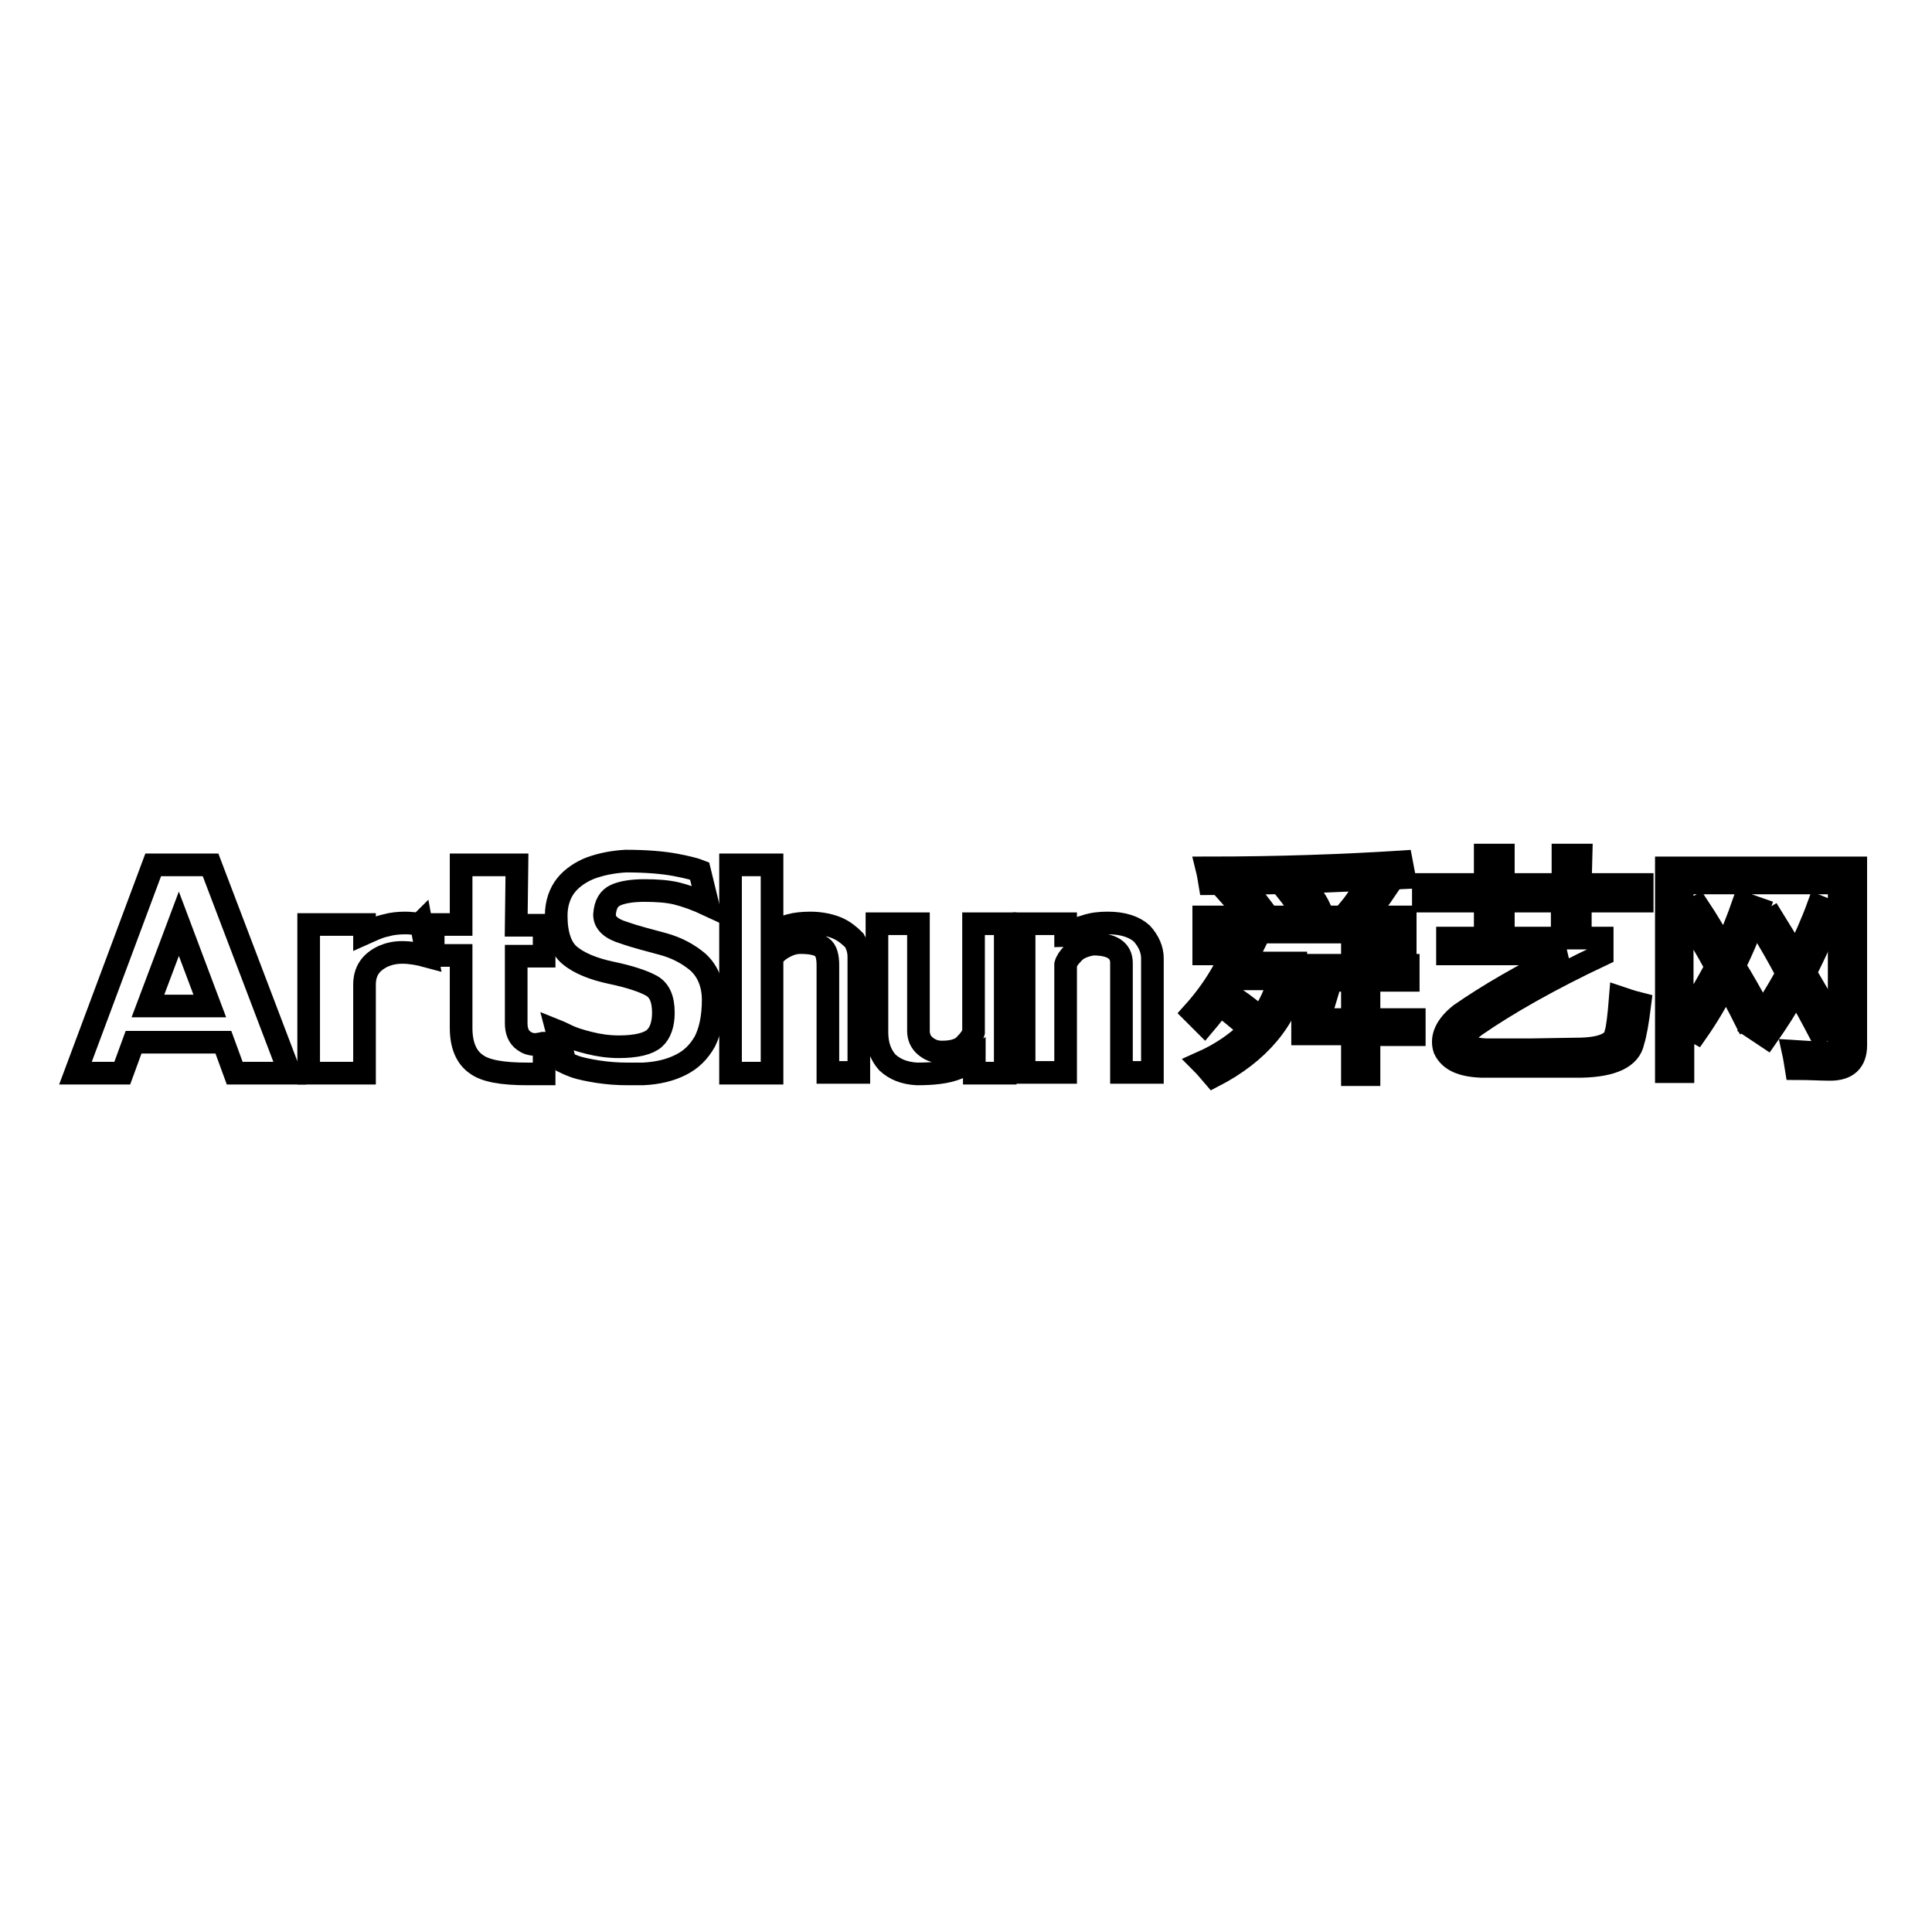
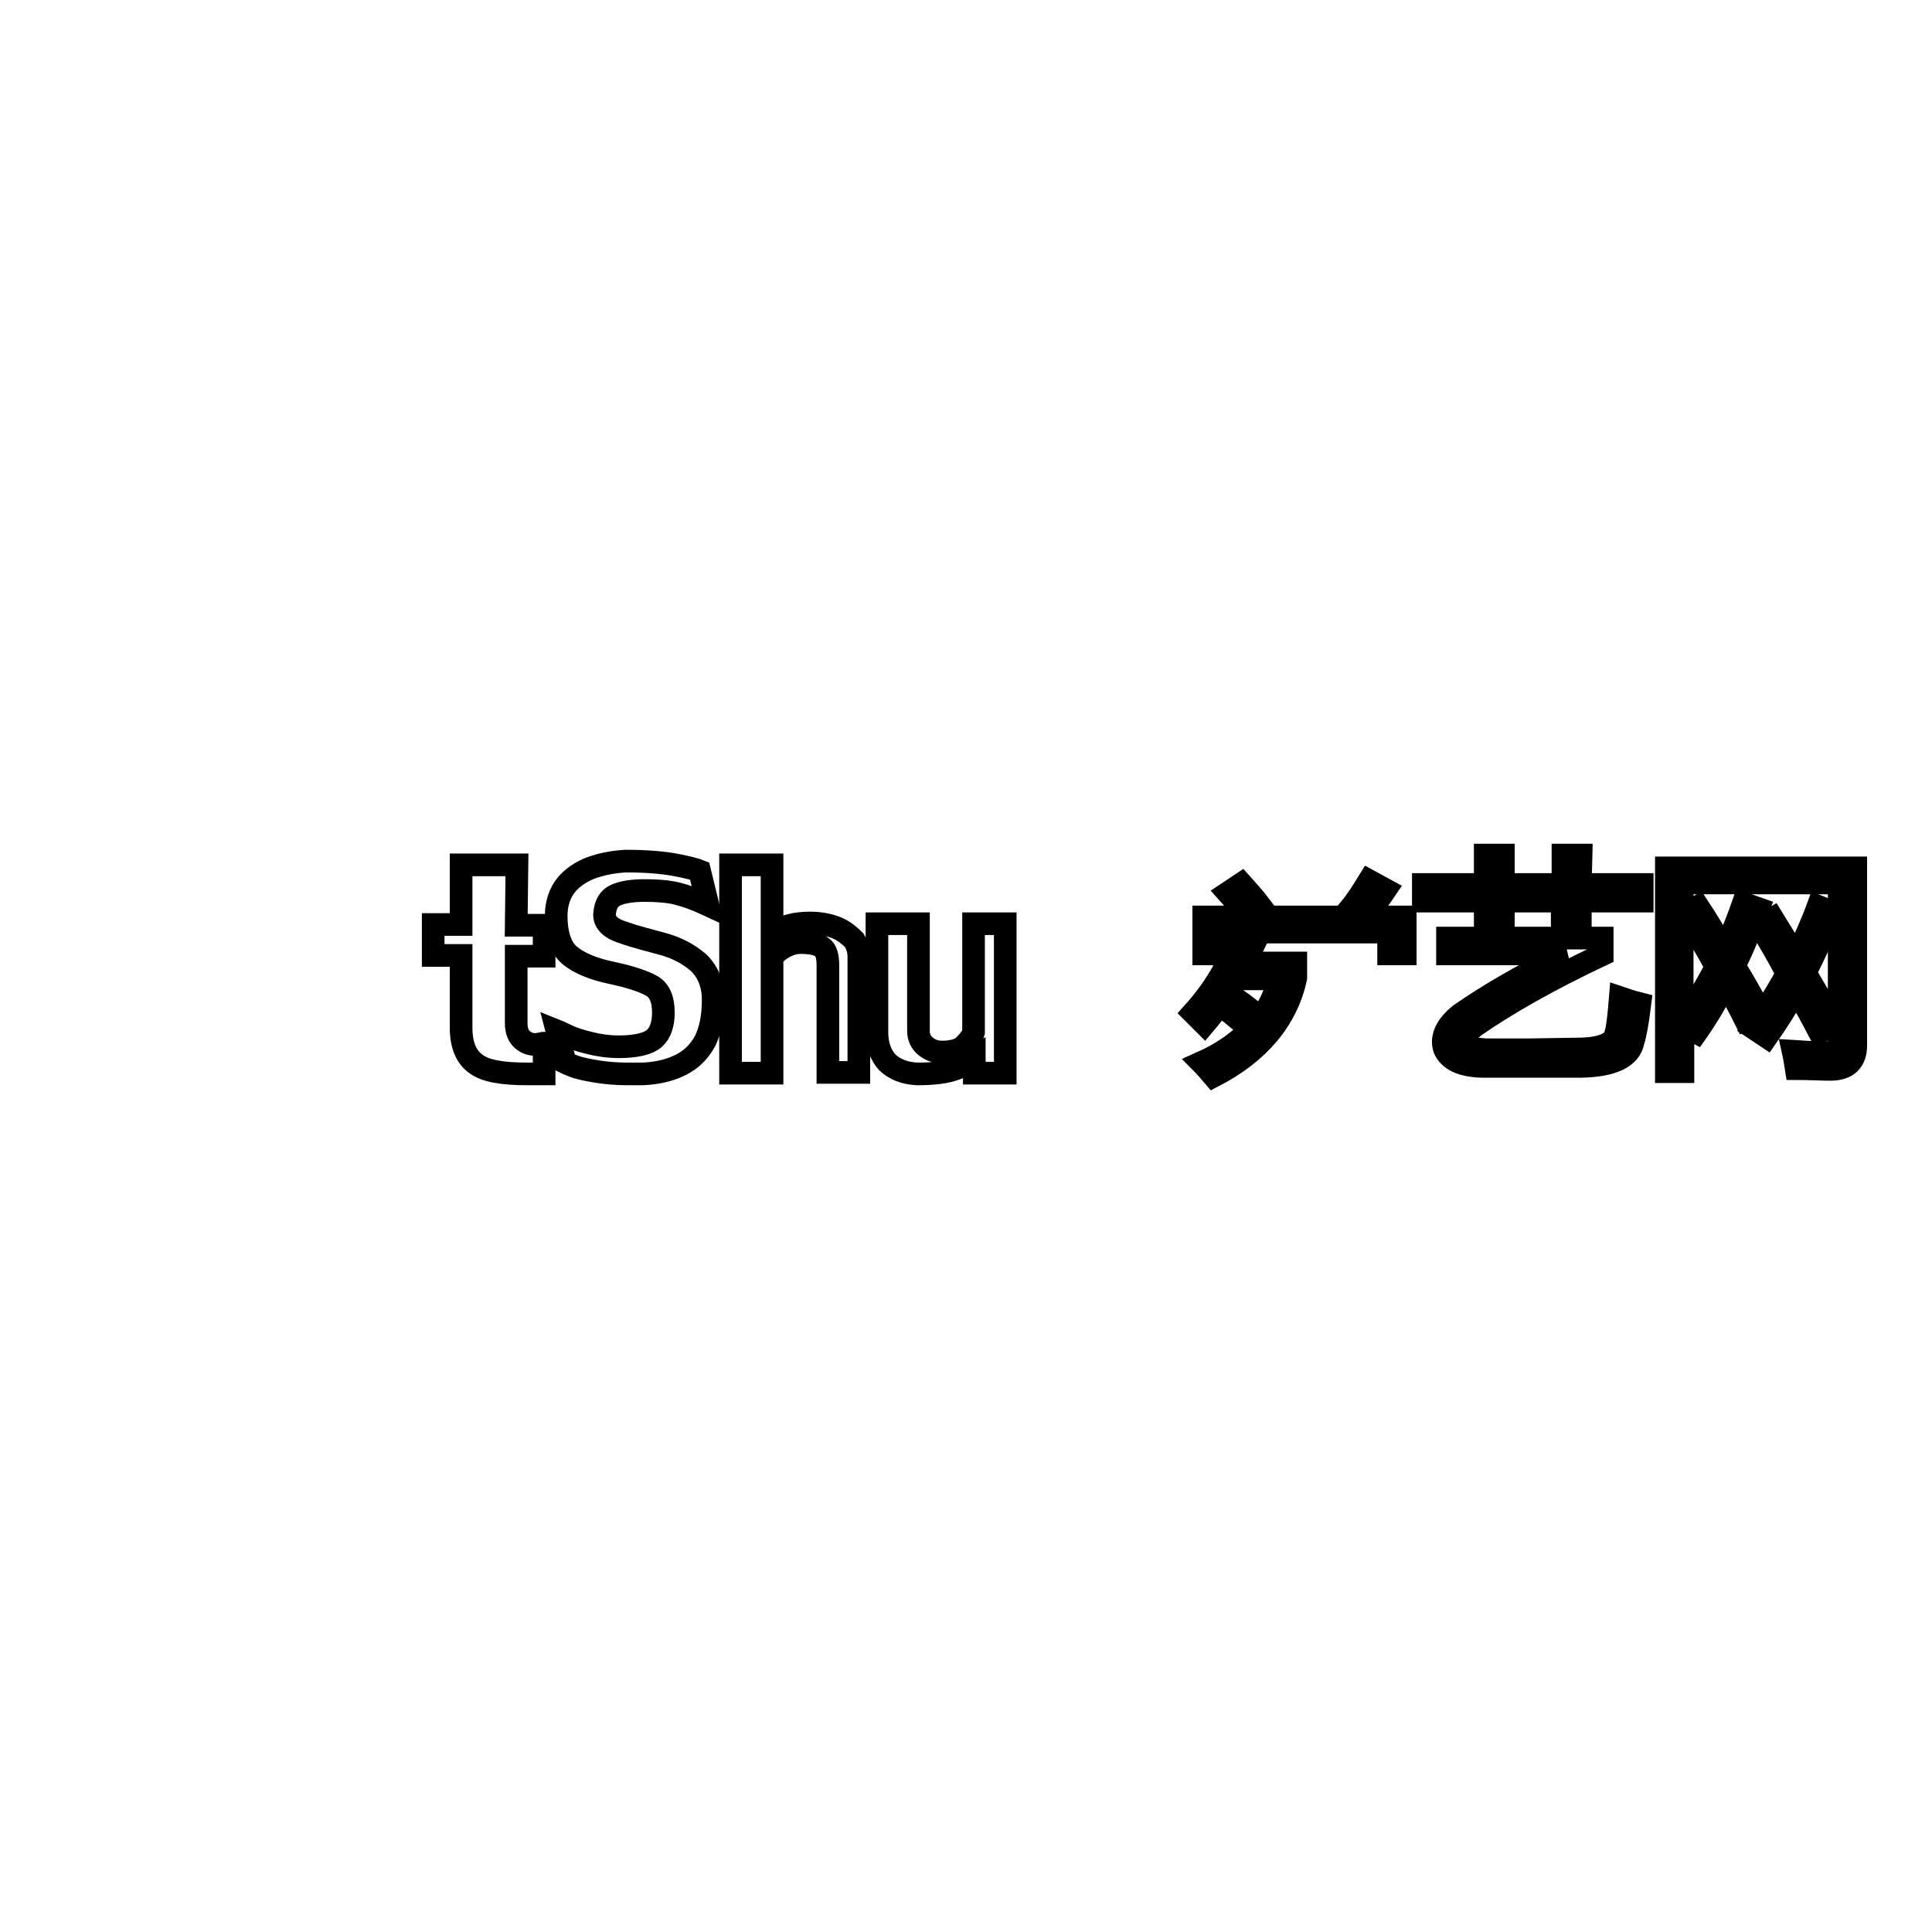
<svg xmlns="http://www.w3.org/2000/svg" version="1.1" x="0px" y="0px" viewBox="0 0 256 256" enable-background="new 0 0 256 256" xml:space="preserve">
  <g>
    <g>
      <path stroke-width="3" fill-opacity="0" stroke="#000000" d="M68.5,114.6h-7.4v7.9h-3.7v4.1h3.7v9.6c0,2.3,0.7,3.9,2,4.8c1.2,0.9,3.4,1.3,6.8,1.3c0.5,0,1,0,1.4,0c0.4,0,0.7,0,0.8,0v-4.1c0,0-0.1,0-0.4,0.1c-0.2,0-0.5,0.1-0.7,0.1c-0.7,0-1.2-0.2-1.6-0.5c-0.7-0.5-1-1.3-1-2.3v-8.9h3.7v-4.1h-3.7L68.5,114.6L68.5,114.6z" />
      <path stroke-width="3" fill-opacity="0" stroke="#000000" d="M92.5,127.5c-1.3-1.1-2.8-1.9-4.6-2.4c-1.8-0.5-3.5-0.9-5.2-1.5c-1.7-0.5-2.6-1.3-2.6-2.4c0.1-1.4,0.6-2.2,1.5-2.6c0.9-0.4,2.2-0.6,3.8-0.6c1.6,0,3.1,0.1,4.3,0.4c1.2,0.3,2.6,0.8,4.1,1.5l-1.1-4.5c-0.5-0.2-1.6-0.5-3.2-0.8c-1.6-0.3-3.8-0.5-6.6-0.5c-1.7,0.1-3.2,0.4-4.6,0.9c-1.3,0.5-2.5,1.3-3.3,2.3c-0.8,1-1.3,2.4-1.3,4c0,2.5,0.6,4.3,1.8,5.3c1.2,1,3.1,1.8,5.5,2.3c2.4,0.5,4.2,1.1,5.3,1.7c1.1,0.6,1.6,1.8,1.6,3.6c0,1.5-0.4,2.7-1.2,3.4c-0.8,0.7-2.4,1.1-4.7,1.1c-1.4,0-2.7-0.2-3.9-0.5c-1.2-0.3-2.2-0.6-3-1c-0.8-0.4-1.3-0.6-1.3-0.6l1.1,4.2c0,0,0.4,0.2,1.2,0.5c0.8,0.3,1.9,0.5,3.1,0.7c1.3,0.2,2.6,0.3,4,0.3c0.9,0,1.5,0,2,0c2-0.1,3.6-0.5,5-1.2c1.4-0.7,2.4-1.7,3.2-3.1c0.7-1.4,1.1-3.2,1.1-5.5C94.5,130.4,93.8,128.7,92.5,127.5z" />
      <path stroke-width="3" fill-opacity="0" stroke="#000000" d="M111,123c-0.9-0.4-2.2-0.7-3.6-0.7c-1,0-2,0.1-2.7,0.3c-0.7,0.2-1.3,0.4-1.8,0.7c-0.4,0.2-0.6,0.4-0.6,0.4v-9.1h-5.5v27.6h5.5v-15.3c0-0.1,0.1-0.3,0.5-0.6c0.3-0.3,0.7-0.6,1.3-0.9c0.6-0.3,1.2-0.5,2-0.5c1.3,0,2.3,0.2,2.8,0.6c0.6,0.4,0.8,1.3,0.8,2.4v14.2h4.1v-15.3c0-0.8-0.2-1.5-0.6-2.2C112.6,124,111.9,123.4,111,123z" />
      <path stroke-width="3" fill-opacity="0" stroke="#000000" d="M129,136.8c-0.1,0.4-0.5,1-1.1,1.6c-0.6,0.7-1.7,1-3.1,1c-0.9,0-1.6-0.3-2.2-0.8c-0.6-0.5-0.9-1.2-0.9-2v-14.2h-5.5v14.4c0,1.7,0.5,3,1.4,4c1,0.9,2.2,1.4,3.9,1.5c2.2,0,3.9-0.2,5.2-0.7c1.3-0.5,2-0.9,2.4-1.2v1.8h4.1v-19.8H129L129,136.8L129,136.8z" />
-       <path stroke-width="3" fill-opacity="0" stroke="#000000" d="M146.8,122.3c-1.1,0-2,0.1-2.9,0.4c-0.8,0.2-1.4,0.5-1.9,0.8c-0.5,0.3-0.7,0.5-0.8,0.5v-1.6h-5.5v19.7h5.5v-14.3c0.1-0.4,0.4-0.9,1-1.5c0.5-0.6,1.4-1,2.6-1.2c2.5,0,3.8,0.8,3.8,2.5v14.5h4.1V127c0-1.2-0.5-2.3-1.4-3.3C150.3,122.8,148.8,122.3,146.8,122.3z" />
-       <path stroke-width="3" fill-opacity="0" stroke="#000000" d="M172.4,116.9l-1.9,1.1c0.8,1,1.6,2.2,2.4,3.5l2-1.1C174.3,119.1,173.4,118,172.4,116.9c5-0.2,9.6-0.4,13.7-0.6l-0.4-2.1c-7.8,0.5-16.4,0.8-25.8,0.8c0.2,0.8,0.3,1.5,0.4,2.1C164.6,117.1,168.7,117,172.4,116.9z" />
      <path stroke-width="3" fill-opacity="0" stroke="#000000" d="M161.7,123.5H184v2.9h2.2v-4.9h-5.3c1-1.3,1.9-2.4,2.7-3.6l-2.2-1.2c-0.8,1.3-1.6,2.6-2.6,3.8l1.4,1h-14.8l1.8-1.2c-0.9-1.2-1.8-2.2-2.7-3.2l-1.8,1.2c0.9,1,1.7,2,2.5,3.2h-5.7v4.9h2.2L161.7,123.5L161.7,123.5z" />
-       <path stroke-width="3" fill-opacity="0" stroke="#000000" d="M181.4,129.9h5.2v-2h-5.2v-3.1h-2.2v3.1H173v2h6.2v5.2h-4.4l1.2-4h-2.2l-1.2,3.8v2.1h6.6v5.4h2.2v-5.3h6v-2h-6V129.9z" />
      <path stroke-width="3" fill-opacity="0" stroke="#000000" d="M166.1,125.2l-2.1-0.7c-1.3,3.5-3.2,6.7-5.9,9.7c0.4,0.4,0.9,0.9,1.5,1.5c1.7-2,3.1-4,4.2-6h5.7c-0.5,1.9-1.3,3.6-2.4,5.2c-1-0.8-2.1-1.7-3.4-2.6l-1.3,1.4c1.3,1,2.4,2,3.3,2.7c-1.7,1.7-3.8,3.2-6.5,4.4c0.5,0.5,1,1.1,1.6,1.8c6-3.1,9.7-7.5,10.9-13v-2h-6.9C165.4,126.8,165.7,126,166.1,125.2z" />
      <path stroke-width="3" fill-opacity="0" stroke="#000000" d="M209.5,113.3h-2.4v3.9h-7.9v-3.9h-2.4v3.9h-8.2v2.2h8.2v3.2h2.4v-3.2h7.8v3.2h2.4v-3.2h8.2v-2.2h-8.2L209.5,113.3L209.5,113.3z" />
      <path stroke-width="3" fill-opacity="0" stroke="#000000" d="M214.1,136.9c-0.2,1.4-2,2.1-5.2,2.1l-6.2,0.1l-5.8,0c-1.7-0.1-2.6-0.4-2.9-0.9c-0.2-0.6,0.3-1.4,1.5-2.3c4.2-2.9,9.8-6.1,16.8-9.4v-2.2h-20.5v2.1h15.6c-5.7,2.8-10.3,5.5-13.9,8c-1.9,1.5-2.6,3.1-2.1,4.6c0.7,1.5,2.3,2.2,4.9,2.3h7h6.3c4.1-0.1,6.4-1.2,6.8-3.3c0.3-0.9,0.6-2.6,0.9-5c-1.2-0.3-2-0.6-2.6-0.8C214.5,134.7,214.3,136.3,214.1,136.9z" />
      <path stroke-width="3" fill-opacity="0" stroke="#000000" d="M241.1,136.8l2-1.1c-1.3-2.4-2.6-4.6-3.9-6.8c1.3-2.6,2.5-5.2,3.7-8l-2-0.8c-0.8,2.2-1.8,4.4-2.9,6.7c-1.1-1.8-2.1-3.5-3.1-5.1l-1.7,1c1.3,2.1,2.5,4.2,3.6,6.3c-1.3,2.4-2.8,4.8-4.5,7.2l1.8,1.2c1.4-2,2.7-4,3.9-6.2C239.1,133,240.1,134.9,241.1,136.8z" />
      <path stroke-width="3" fill-opacity="0" stroke="#000000" d="M220.8,115v27h2.2v-6.2l1.8,1c1.4-2,2.7-4.2,3.9-6.5c0.9,1.6,1.7,3.1,2.5,4.7l2-1.1c-1.1-2-2.2-4-3.4-5.9c1.2-2.4,2.2-4.9,3.2-7.6l-2-0.7c-0.7,2-1.5,4.1-2.5,6.1c-1.2-2-2.3-3.9-3.5-5.7l-1.7,0.9c1.4,2.4,2.8,4.7,4.1,7.1c-1.3,2.5-2.8,5-4.5,7.5v-18.6h20.8v20.9c0,1.1-0.6,1.6-1.9,1.6c-1.2,0-2.6-0.1-4.2-0.2c0.2,0.9,0.3,1.7,0.4,2.3c1.8,0,3.3,0.1,4.5,0.1c2.3,0,3.4-1.1,3.4-3.2V115L220.8,115L220.8,115z" />
-       <path stroke-width="3" fill-opacity="0" stroke="#000000" d="M55.6,122.4c-0.1,0-0.2,0-0.3,0c-0.4,0-0.9-0.1-1.6-0.1l0,0h0c0,0,0,0,0,0c-0.9,0-1.8,0.1-2.5,0.3c-0.1,0-0.3,0.1-0.4,0.1c-0.8,0.2-1.6,0.6-2.5,1v-1.2h-7.4v19.7h7.4v-11.7c0-1.8,0.8-3,2.5-3.8c0.7-0.3,1.5-0.5,2.5-0.5c1.1,0,2.2,0.2,3.3,0.5l-0.8-4.4C55.7,122.4,55.7,122.4,55.6,122.4z" />
-       <path stroke-width="3" fill-opacity="0" stroke="#000000" d="M20.3,114.6L10,142.2h6.2l1.5-4.1h10l0,0h1.9l1.5,4.1h7.3l-10.5-27.6H20.3z M19.6,133.3L19.6,133.3L19.6,133.3l3.2-8.5v0l0.9-2.4l4.1,10.9H19.6L19.6,133.3z" />
    </g>
  </g>
</svg>